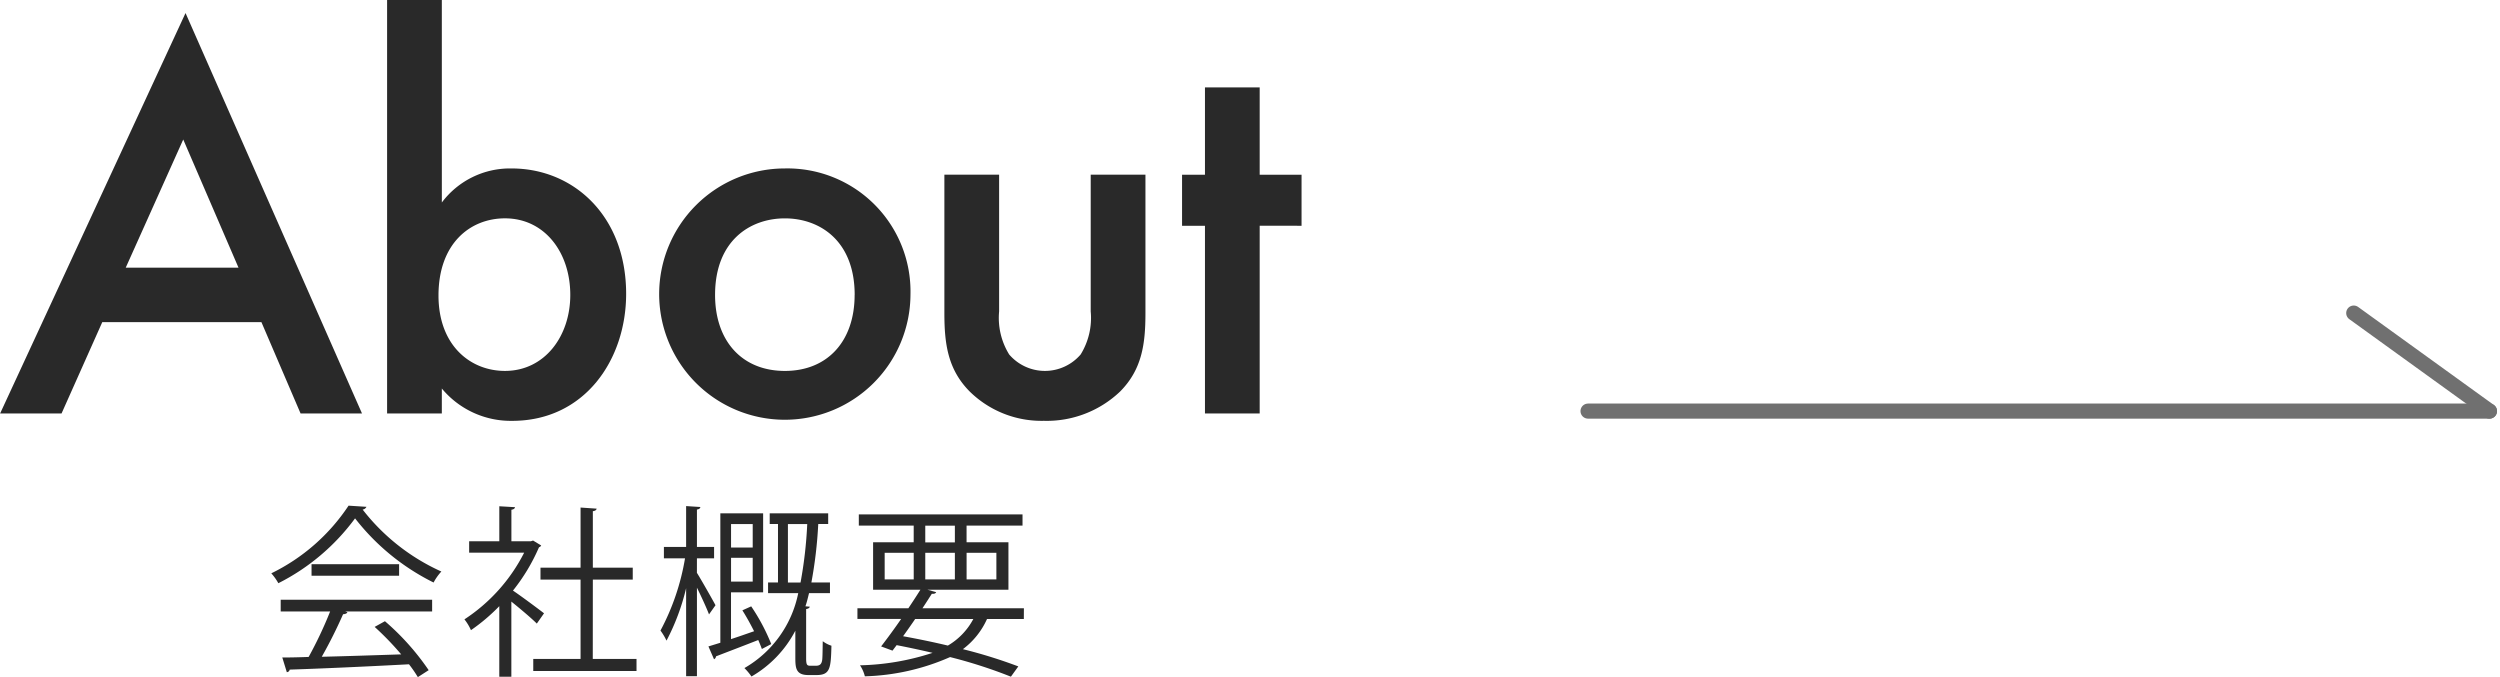
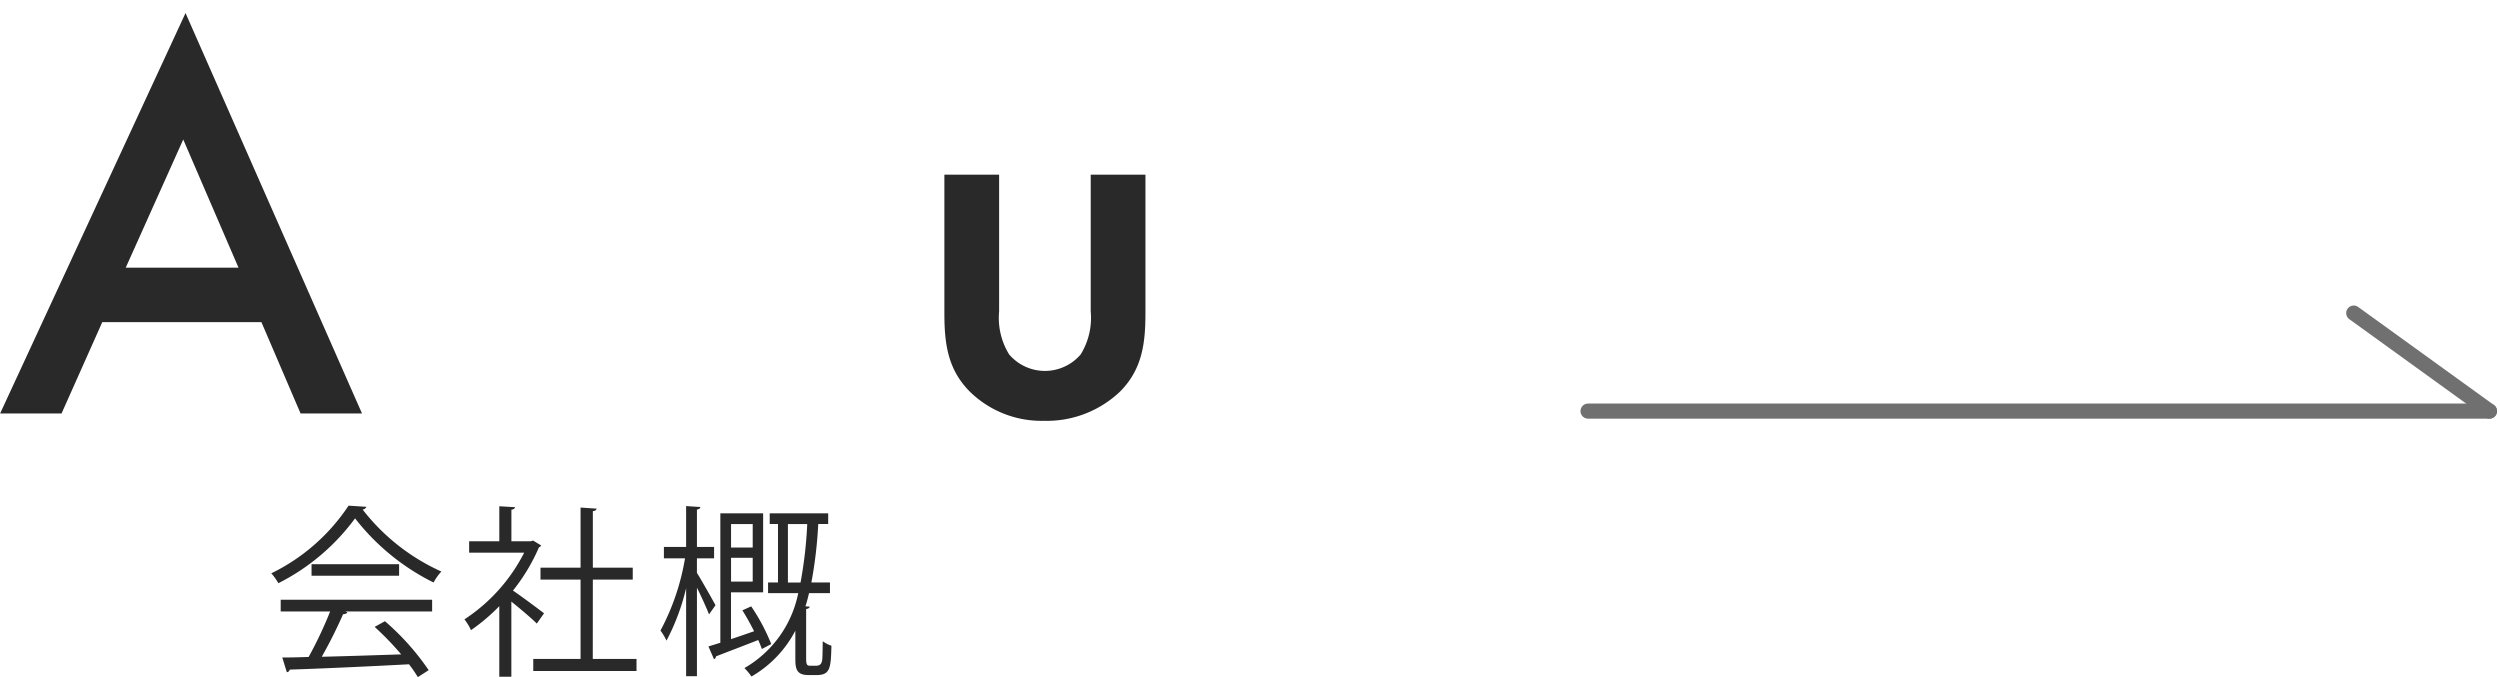
<svg xmlns="http://www.w3.org/2000/svg" width="165.754" height="44.895" viewBox="0 0 165.754 44.895">
  <g id="グループ_4213" data-name="グループ 4213" transform="translate(-480 -2839.053)">
    <g id="グループ_4134" data-name="グループ 4134" transform="translate(585.289 2859.81)">
      <line id="線_563" data-name="線 563" x2="59.767" transform="translate(0 6.5)" fill="none" stroke="#707070" stroke-linecap="round" stroke-width="1" />
      <line id="線_564" data-name="線 564" x2="9" y2="6.5" transform="translate(50.767)" fill="none" stroke="#707070" stroke-linecap="round" stroke-width="1" />
    </g>
    <g id="グループ_4137" data-name="グループ 4137" transform="translate(480 2839.053)">
      <g id="グループ_4114" data-name="グループ 4114">
        <path id="パス_10531" data-name="パス 10531" d="M7562.2,4269.58h-10.552l-2.7,6.054h-4.073l12.293-26.548,11.7,26.548h-4.073Zm-1.519-3.61-3.665-8.5-3.814,8.5Z" transform="translate(-7544.867 -4248.221)" fill="#292929" />
-         <path id="パス_10532" data-name="パス 10532" d="M7628.445,4259.967a5.645,5.645,0,0,1,4.628-2.256c4.11,0,7.591,3.159,7.591,8.311,0,4.362-2.74,8.423-7.555,8.423a5.942,5.942,0,0,1-4.665-2.144v1.655h-3.629v-27.414h3.629Zm-.222,6.167c0,3.309,2.11,5,4.406,5,2.629,0,4.332-2.294,4.332-5.039,0-2.82-1.7-5.077-4.332-5.077C7630.333,4261.02,7628.223,4262.674,7628.223,4266.134Z" transform="translate(-7599.15 -4246.542)" fill="#292929" />
-         <path id="パス_10533" data-name="パス 10533" d="M7698.99,4287.742a8.331,8.331,0,1,1-8.331-8.348A8.162,8.162,0,0,1,7698.99,4287.742Zm-3.7.038c0-3.609-2.332-5.076-4.628-5.076s-4.628,1.467-4.628,5.076c0,3.045,1.778,5.039,4.628,5.039S7695.287,4290.825,7695.287,4287.78Z" transform="translate(-7638.624 -4268.226)" fill="#292929" />
        <path id="パス_10534" data-name="パス 10534" d="M7748.26,4280.61v9.063a4.611,4.611,0,0,0,.667,2.857,3.12,3.12,0,0,0,4.739,0,4.611,4.611,0,0,0,.667-2.857v-9.063h3.629v9.175c0,2.03-.222,3.723-1.667,5.189a7.047,7.047,0,0,1-5.072,1.955,6.79,6.79,0,0,1-4.925-1.955c-1.444-1.466-1.667-3.159-1.667-5.189v-9.175Z" transform="translate(-7682.017 -4269.028)" fill="#292929" />
-         <path id="パス_10535" data-name="パス 10535" d="M7800.538,4272.752V4285.2h-3.628v-12.446h-1.519v-3.385h1.519v-5.791h3.628v5.791h2.776v3.385Z" transform="translate(-7717.019 -4257.785)" fill="#292929" />
      </g>
      <g id="グループ_4115" data-name="グループ 4115" transform="translate(17.987 33.529)">
        <path id="パス_10536" data-name="パス 10536" d="M7627.206,4376.974a.322.322,0,0,1-.252.182,13.74,13.74,0,0,0,5.219,4.108,3.439,3.439,0,0,0-.515.729,15.059,15.059,0,0,1-5.207-4.254,14.292,14.292,0,0,1-5.086,4.3,3.684,3.684,0,0,0-.467-.656,12.938,12.938,0,0,0,5.122-4.486Zm-5.685,6.94v-.778h10.04v.778H7625.8l.144.048c-.036.086-.132.122-.288.135a31.254,31.254,0,0,1-1.413,2.819c1.592-.037,3.448-.1,5.267-.159a19.462,19.462,0,0,0-1.76-1.822l.682-.377a16.6,16.6,0,0,1,2.9,3.246l-.718.462a8.438,8.438,0,0,0-.587-.852c-2.908.157-5.995.292-7.91.353a.2.2,0,0,1-.191.17l-.3-.973c.5,0,1.089-.012,1.748-.037a26.661,26.661,0,0,0,1.424-3.014Zm2.045-3.136h5.805v.765h-5.805Z" transform="translate(-7620.897 -4376.9)" fill="#292929" />
        <path id="パス_10537" data-name="パス 10537" d="M7654.407,4379.583c-.012.048-.084.1-.144.122a12.6,12.6,0,0,1-1.724,2.869c.575.388,1.749,1.264,2.059,1.506l-.478.682c-.336-.341-1.1-.984-1.688-1.459v4.983h-.8v-4.68a12.405,12.405,0,0,1-1.879,1.592,3.307,3.307,0,0,0-.432-.717,11.48,11.48,0,0,0,3.961-4.423h-3.649v-.754h2v-2.321l1.041.061c-.011.084-.084.146-.239.17v2.09h1.292l.144-.049Zm3.423,7.524h2.9v.8h-6.846v-.8h3.136v-5.263h-2.657v-.79h2.657v-3.986l1.065.073c-.012.085-.084.146-.251.17v3.743h2.646v.79h-2.646Z" transform="translate(-7636.515 -4376.946)" fill="#292929" />
        <path id="パス_10538" data-name="パス 10538" d="M7680.587,4381.38c.288.461,1.054,1.811,1.233,2.15l-.431.608c-.145-.39-.5-1.166-.8-1.773v5.87h-.717V4382.4a14.768,14.768,0,0,1-1.3,3.477,4.043,4.043,0,0,0-.4-.668,15.569,15.569,0,0,0,1.627-4.789h-1.4v-.754h1.473v-2.71l.945.061c-.012.085-.072.146-.228.17v2.479h1.137v.754h-1.137Zm3.6,2.224a13.2,13.2,0,0,1,1.329,2.5l-.622.327c-.06-.169-.144-.376-.24-.595-1.052.413-2.107.814-2.8,1.082a.236.236,0,0,1-.132.194l-.371-.851.79-.243v-8.581h2.837v5.239h-2.13v3.1c.49-.158,1-.34,1.531-.523-.239-.474-.515-.971-.777-1.385Zm.1-5.457h-1.436v1.555h1.436Zm-1.436,3.816h1.436v-1.58h-1.436Zm4.978,5.068c0,.462.06.511.288.511h.36c.274,0,.382-.122.419-.4.023-.207.023-.645.035-1.228a1.87,1.87,0,0,0,.575.3c-.037,1.471-.072,1.945-.982,1.945h-.55c-.861,0-.861-.511-.861-1.227v-1.714a7.5,7.5,0,0,1-2.909,3.038,3.88,3.88,0,0,0-.467-.56,7.4,7.4,0,0,0,3.568-4.97h-2v-.705h.658v-3.877h-.549v-.706h3.877v.706h-.659a28.779,28.779,0,0,1-.455,3.877h1.232v.705h-1.388c-.072.3-.144.6-.239.875l.288.024c-.013.073-.085.134-.241.158Zm-1.208-5.007h.837a28.332,28.332,0,0,0,.444-3.877h-1.281Z" transform="translate(-7652.368 -4376.931)" fill="#292929" />
-         <path id="パス_10539" data-name="パス 10539" d="M7718.187,4385.124h-2.441a5.115,5.115,0,0,1-1.6,2,32.64,32.64,0,0,1,3.675,1.143l-.491.681a32.078,32.078,0,0,0-4.033-1.3,15,15,0,0,1-5.65,1.276,2.349,2.349,0,0,0-.322-.73,16.566,16.566,0,0,0,4.811-.826c-.777-.183-1.567-.353-2.382-.511l-.275.364-.754-.279c.383-.5.862-1.143,1.329-1.823h-2.9v-.705h3.375c.287-.425.563-.852.8-1.229h-3.136v-3.147h2.692v-1.106h-3.639v-.742H7718.1v.742h-3.71v1.106h2.776v3.147H7711.8l.574.159c-.036.084-.12.121-.287.109-.191.292-.395.619-.623.96h6.727Zm-9.227-4.388v1.762h1.926v-1.762Zm2.022,4.388c-.264.389-.539.777-.8,1.142,1,.183,2.01.39,2.968.62a4.47,4.47,0,0,0,1.688-1.762Zm.67-6.187v1.106h1.963v-1.106Zm0,3.561h1.963v-1.762h-1.963Zm4.715-1.762h-1.975v1.762h1.975Z" transform="translate(-7668.292 -4377.612)" fill="#292929" />
      </g>
    </g>
  </g>
</svg>